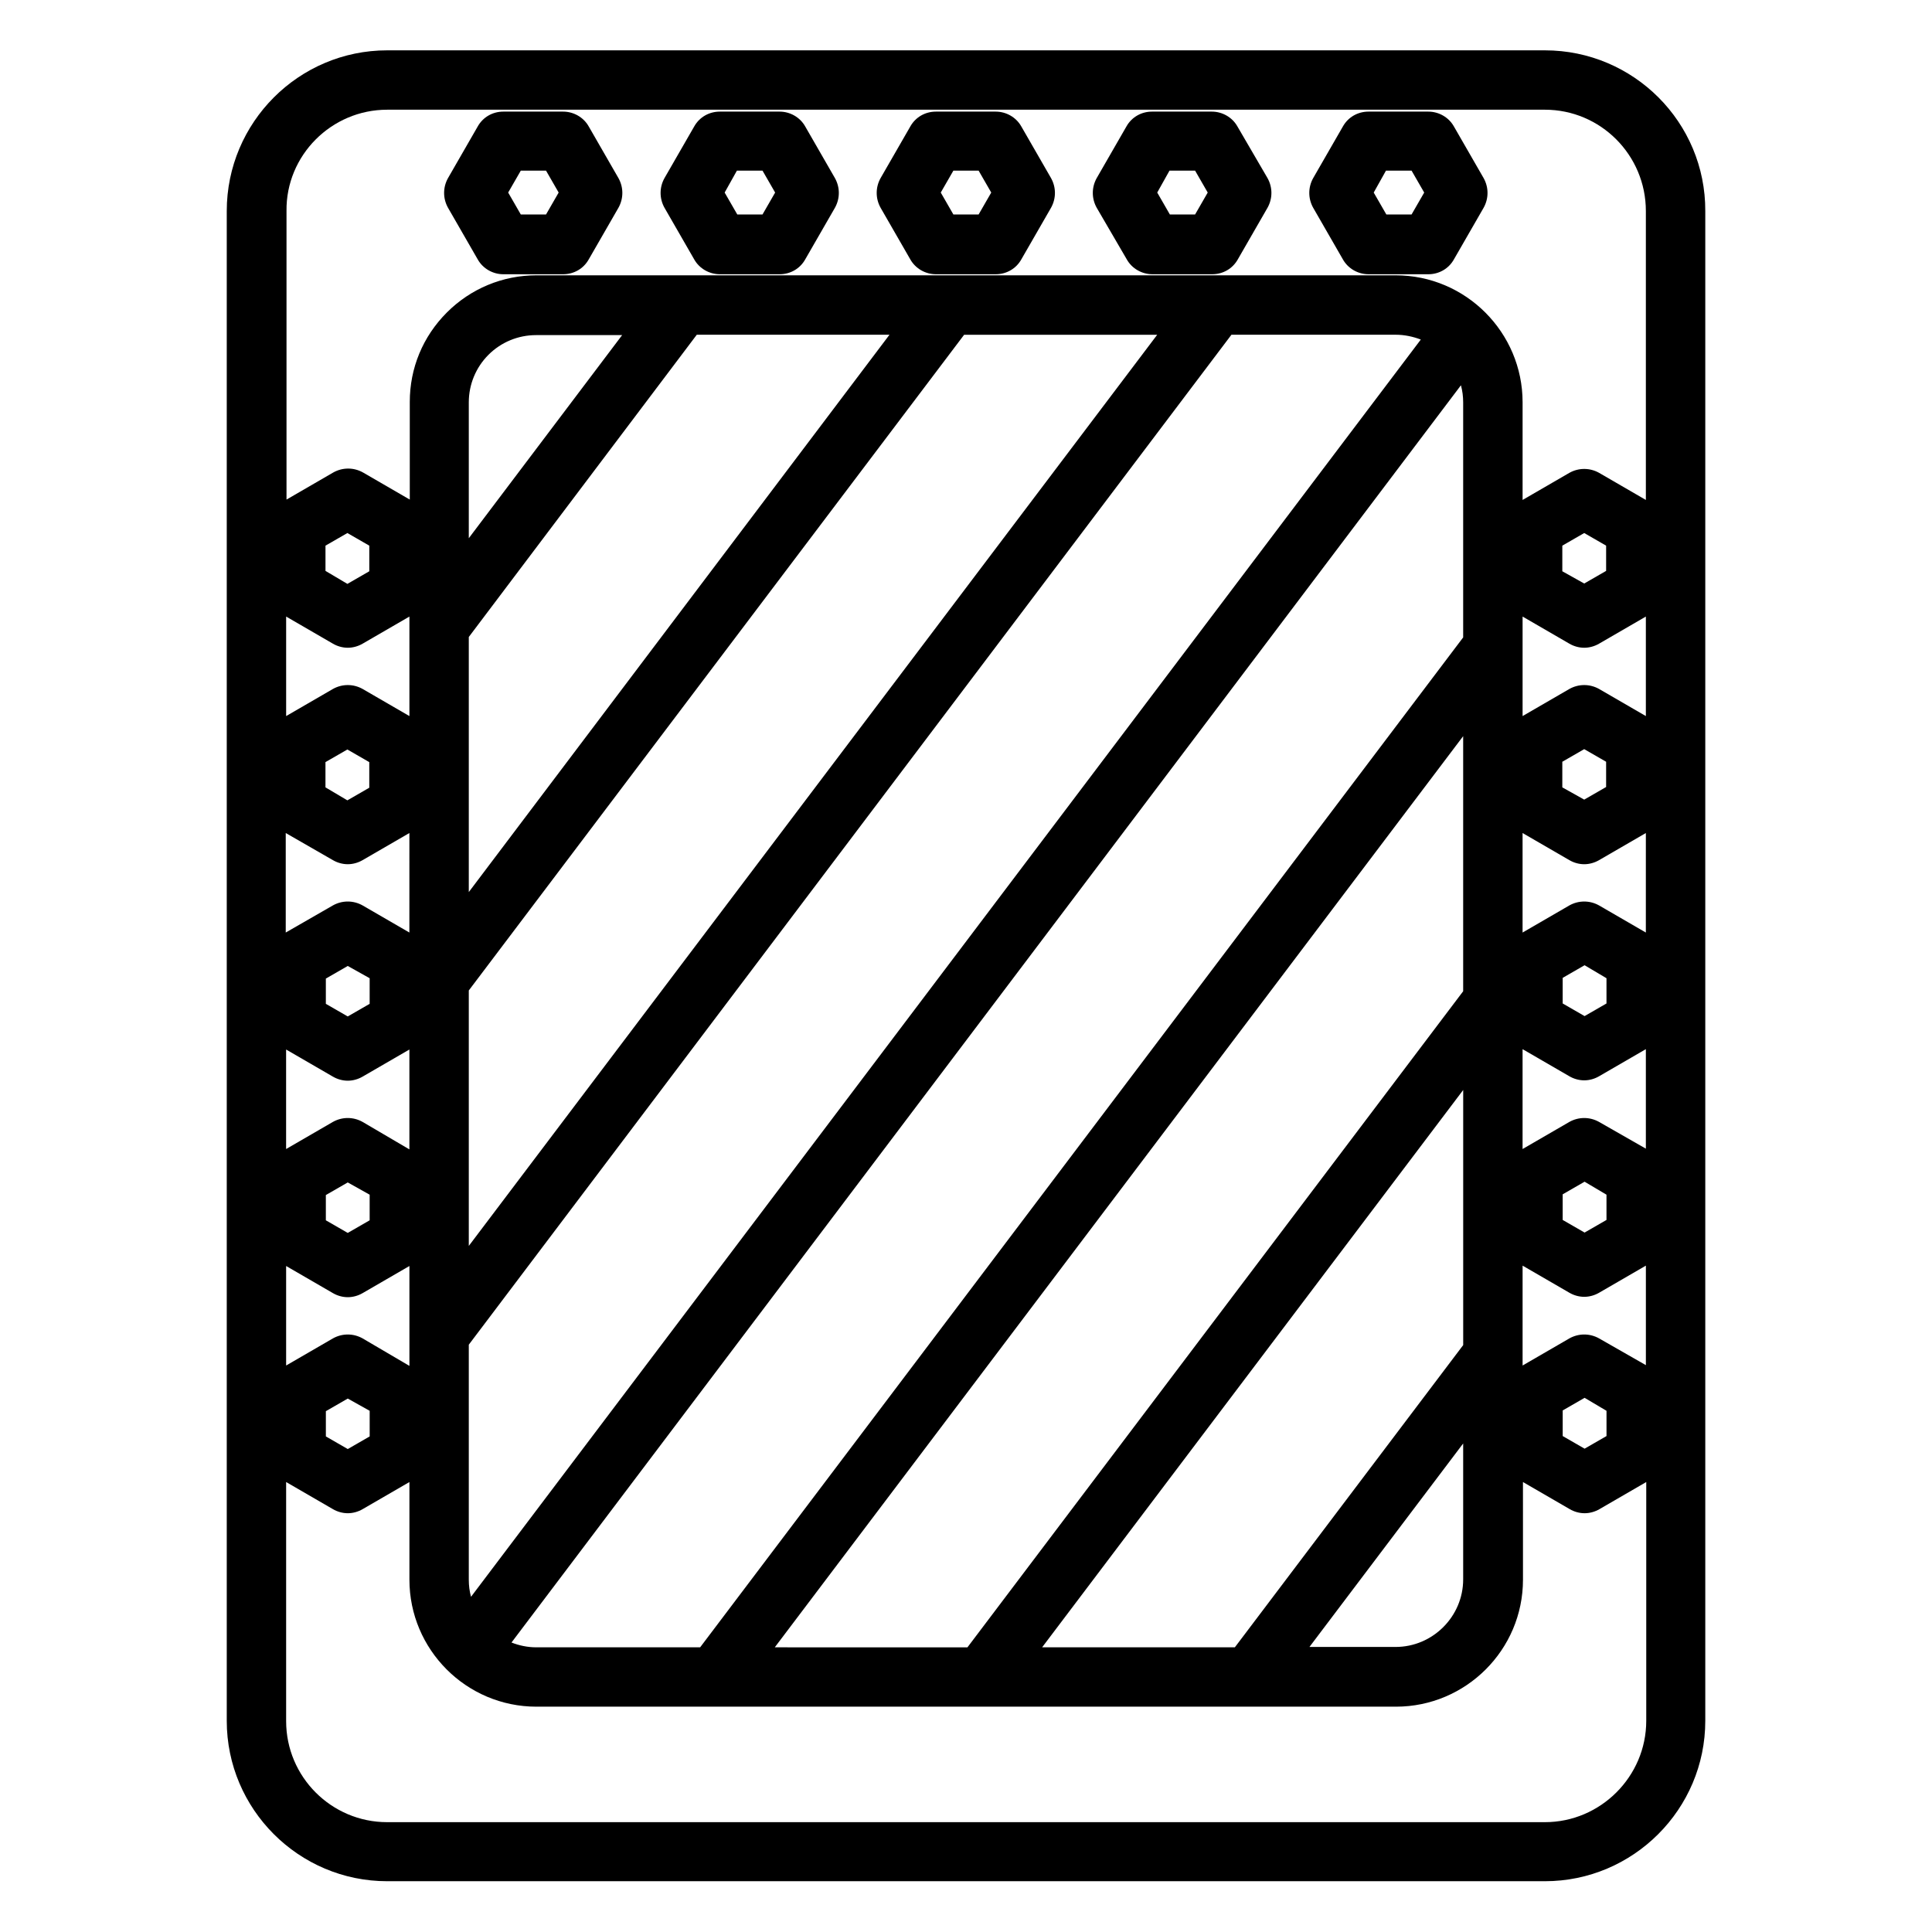
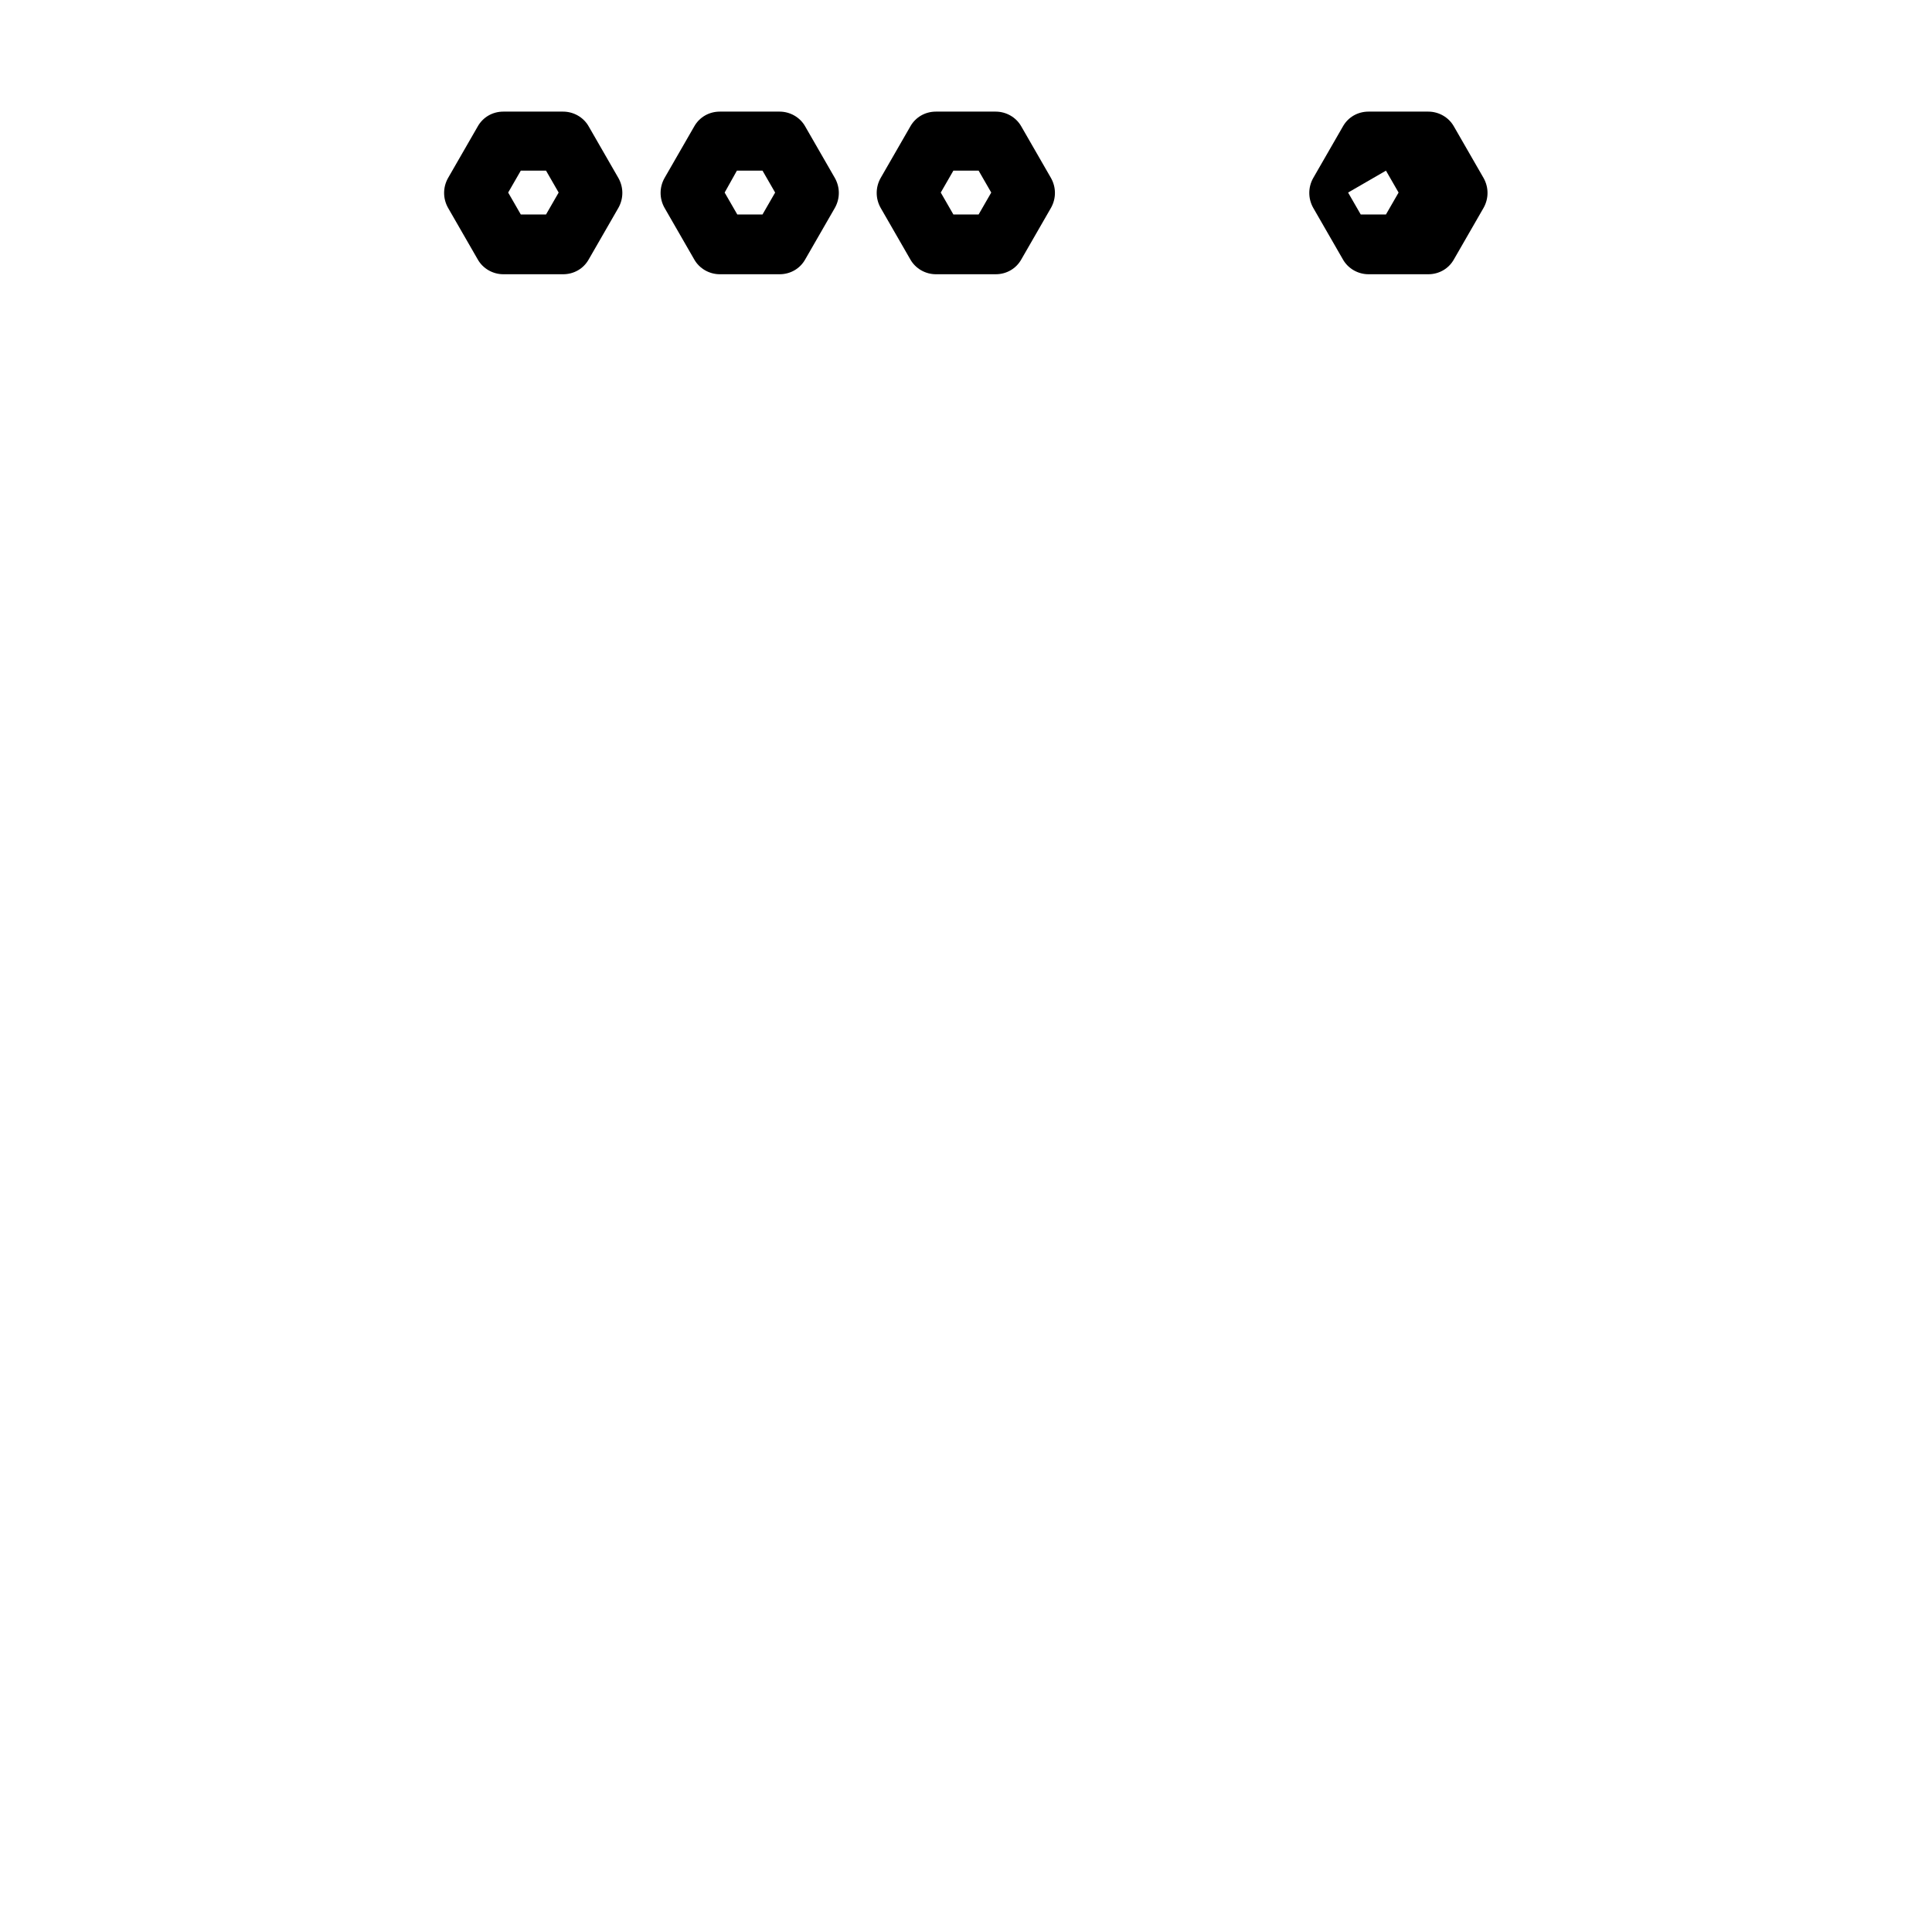
<svg xmlns="http://www.w3.org/2000/svg" fill="#000000" width="800px" height="800px" version="1.1" viewBox="144 144 512 512">
  <g>
-     <path d="m553.41 157.34h-306.81c-23.418 0-42.508 19.09-42.508 42.605v400.09c0 23.418 19.09 42.508 42.508 42.508h306.81c23.418 0 42.508-19.09 42.508-42.508v-400.09c0.098-23.516-18.992-42.605-42.508-42.605zm14.363 341.35c-2.461-1.379-5.41-1.379-7.871 0l-12.398 7.184v-26.469l12.398 7.184c1.18 0.688 2.559 1.082 3.938 1.082 1.379 0 2.754-0.395 3.938-1.082l12.398-7.184v26.371zm1.969 19.188v6.691l-5.805 3.344-5.805-3.344v-6.789l5.805-3.344zm-149.57 62.68 111.59-147.7v67.602l-60.516 80.098zm-70.848 0 182.43-241.47v67.602l-131.37 173.87zm-63.176 0c-2.363 0-4.625-0.492-6.594-1.277l251.61-333.18c0.395 1.477 0.59 2.953 0.59 4.527v62.289l-202.21 267.64zm-46.051-81.867c-2.461-1.379-5.41-1.379-7.871 0l-12.398 7.184v-26.371l12.398 7.184c1.18 0.688 2.559 1.082 3.938 1.082 1.379 0 2.754-0.395 3.938-1.082l12.398-7.184v26.469zm1.871 19.188v6.789l-5.805 3.344-5.805-3.344v-6.691l5.805-3.344zm-9.742-203.3c1.18 0.688 2.559 1.082 3.938 1.082 1.379 0 2.754-0.395 3.938-1.082l12.398-7.184v26.371l-12.398-7.184c-2.461-1.379-5.41-1.379-7.871 0l-12.398 7.184v-26.371zm-1.969-19.285v-6.691l5.805-3.344 5.805 3.344v6.789l-5.805 3.344zm329.64 19.285c1.18 0.688 2.559 1.082 3.938 1.082 1.379 0 2.754-0.395 3.938-1.082l12.398-7.184v26.371l-12.398-7.184c-2.461-1.379-5.41-1.379-7.871 0l-12.398 7.184v-26.371zm-1.867-19.188v-6.789l5.805-3.344 5.805 3.344v6.691l-5.805 3.344zm9.738 145.93c-2.461-1.379-5.41-1.379-7.871 0l-12.398 7.184v-26.469l12.398 7.184c1.18 0.688 2.559 1.082 3.938 1.082 1.379 0 2.754-0.395 3.938-1.082l12.398-7.184v26.371zm1.969 19.285v6.691l-5.805 3.344-5.805-3.344v-6.789l5.805-3.344zm-9.84-88.66c1.18 0.688 2.559 1.082 3.938 1.082 1.379 0 2.754-0.395 3.938-1.082l12.398-7.184-0.004 26.371-12.398-7.184c-2.461-1.379-5.41-1.379-7.871 0l-12.398 7.184v-26.371zm-1.867-19.285v-6.789l5.805-3.344 5.805 3.344v6.691l-5.805 3.344zm11.707 50.578v6.691l-5.805 3.344-5.805-3.344v-6.789l5.805-3.344zm-300.91 163.93c-0.395-1.477-0.59-2.953-0.59-4.527v-62.285l202.11-267.65h43.492c2.363 0 4.625 0.492 6.691 1.277zm-28.734-125.85c-2.461-1.379-5.41-1.379-7.871 0l-12.398 7.184v-26.371l12.398 7.184c1.18 0.688 2.559 1.082 3.938 1.082 1.379 0 2.754-0.395 3.938-1.082l12.398-7.184v26.469zm1.871 19.285v6.789l-5.805 3.344-5.805-3.344v-6.691l5.805-3.344zm-9.742-88.66c1.18 0.688 2.559 1.082 3.938 1.082 1.379 0 2.754-0.395 3.938-1.082l12.398-7.184-0.004 26.371-12.398-7.184c-2.461-1.379-5.41-1.379-7.871 0l-12.496 7.184v-26.371zm-1.969-19.285v-6.691l5.805-3.344 5.805 3.344v6.789l-5.805 3.344zm11.711 50.578v6.789l-5.805 3.344-5.805-3.344v-6.691l5.805-3.344zm26.273 70.945v-67.699l131.27-173.77h51.168zm0-93.773v-67.602l60.418-80.098h51.07zm0-93.777v-36.016c0-4.723 1.871-9.25 5.215-12.594s7.871-5.215 12.594-5.215h22.828zm263.52 239.9v36.016c0 9.84-8.07 17.91-17.91 17.91h-22.828zm-285.16-353.46h306.81c14.762 0 26.766 12.004 26.766 26.863v76.555l-12.398-7.184c-2.461-1.379-5.41-1.379-7.871 0l-12.398 7.184v-25.879c0-18.5-15.055-33.652-33.652-33.652h-227.7c-8.953 0-17.418 3.543-23.715 9.84-6.394 6.394-9.84 14.762-9.84 23.715v25.879l-12.398-7.184c-2.461-1.379-5.41-1.379-7.871 0l-12.398 7.184v-76.457c-0.195-14.758 11.906-26.863 26.668-26.863zm306.81 453.82h-306.81c-14.762 0-26.766-12.004-26.766-26.766v-63.371l12.398 7.184c1.18 0.688 2.559 1.082 3.938 1.082 1.379 0 2.754-0.395 3.938-1.082l12.398-7.184v25.879c0 18.5 15.055 33.652 33.652 33.652h227.8c18.5 0 33.652-15.055 33.652-33.652l-0.004-25.879 12.398 7.184c1.18 0.688 2.559 1.082 3.938 1.082s2.754-0.395 3.938-1.082l12.398-7.184v63.27c0 14.762-12.105 26.867-26.863 26.867z" />
-     <path d="m499.88 212.74c1.379 2.461 4.035 3.938 6.789 3.938h15.844c2.856 0 5.41-1.477 6.789-3.938l7.871-13.676c1.379-2.461 1.379-5.41 0-7.871l-7.871-13.676c-1.379-2.461-4.035-3.938-6.789-3.938h-15.844c-2.856 0-5.41 1.477-6.789 3.938l-7.871 13.676c-1.379 2.461-1.379 5.41 0 7.871zm11.414-23.516h6.789l3.344 5.805-3.344 5.805h-6.691l-3.344-5.805z" />
-     <path d="m442.61 212.74c1.379 2.461 4.035 3.938 6.789 3.938h15.844c2.856 0 5.41-1.477 6.789-3.938l7.871-13.676c1.379-2.461 1.379-5.41 0-7.871l-7.969-13.676c-1.379-2.461-4.035-3.938-6.789-3.938h-15.844c-2.856 0-5.41 1.477-6.789 3.938l-7.871 13.676c-1.379 2.461-1.379 5.41 0 7.871zm11.316-23.516h6.789l3.344 5.805-3.344 5.805h-6.691l-3.344-5.805z" />
+     <path d="m499.88 212.74c1.379 2.461 4.035 3.938 6.789 3.938h15.844c2.856 0 5.41-1.477 6.789-3.938l7.871-13.676c1.379-2.461 1.379-5.41 0-7.871l-7.871-13.676c-1.379-2.461-4.035-3.938-6.789-3.938h-15.844c-2.856 0-5.41 1.477-6.789 3.938l-7.871 13.676c-1.379 2.461-1.379 5.41 0 7.871zm11.414-23.516l3.344 5.805-3.344 5.805h-6.691l-3.344-5.805z" />
    <path d="m385.24 212.74c1.379 2.461 4.035 3.938 6.789 3.938h15.844c2.856 0 5.41-1.477 6.789-3.938l7.871-13.676c1.379-2.461 1.379-5.41 0-7.871l-7.871-13.676c-1.379-2.461-4.035-3.938-6.789-3.938h-15.844c-2.856 0-5.41 1.477-6.789 3.938l-7.871 13.676c-1.379 2.461-1.379 5.41 0 7.871zm11.414-23.516h6.691l3.344 5.805-3.344 5.805h-6.691l-3.344-5.805z" />
    <path d="m327.97 212.74c1.379 2.461 4.035 3.938 6.789 3.938h15.844c2.856 0 5.41-1.477 6.789-3.938l7.871-13.676c1.379-2.461 1.379-5.41 0-7.871l-7.871-13.676c-1.379-2.461-4.035-3.938-6.789-3.938h-15.844c-2.856 0-5.41 1.477-6.789 3.938l-7.871 13.676c-1.379 2.461-1.379 5.41 0 7.871zm11.316-23.516h6.789l3.344 5.805-3.344 5.805h-6.691l-3.344-5.805z" />
    <path d="m270.6 212.74c1.379 2.461 4.035 3.938 6.789 3.938h15.844c2.856 0 5.41-1.477 6.789-3.938l7.871-13.676c1.379-2.461 1.379-5.41 0-7.871l-7.871-13.676c-1.379-2.461-4.035-3.938-6.789-3.938h-15.844c-2.856 0-5.41 1.477-6.789 3.938l-7.871 13.676c-1.379 2.461-1.379 5.41 0 7.871zm11.414-23.516h6.691l3.344 5.805-3.344 5.805h-6.691l-3.344-5.805z" />
  </g>
</svg>